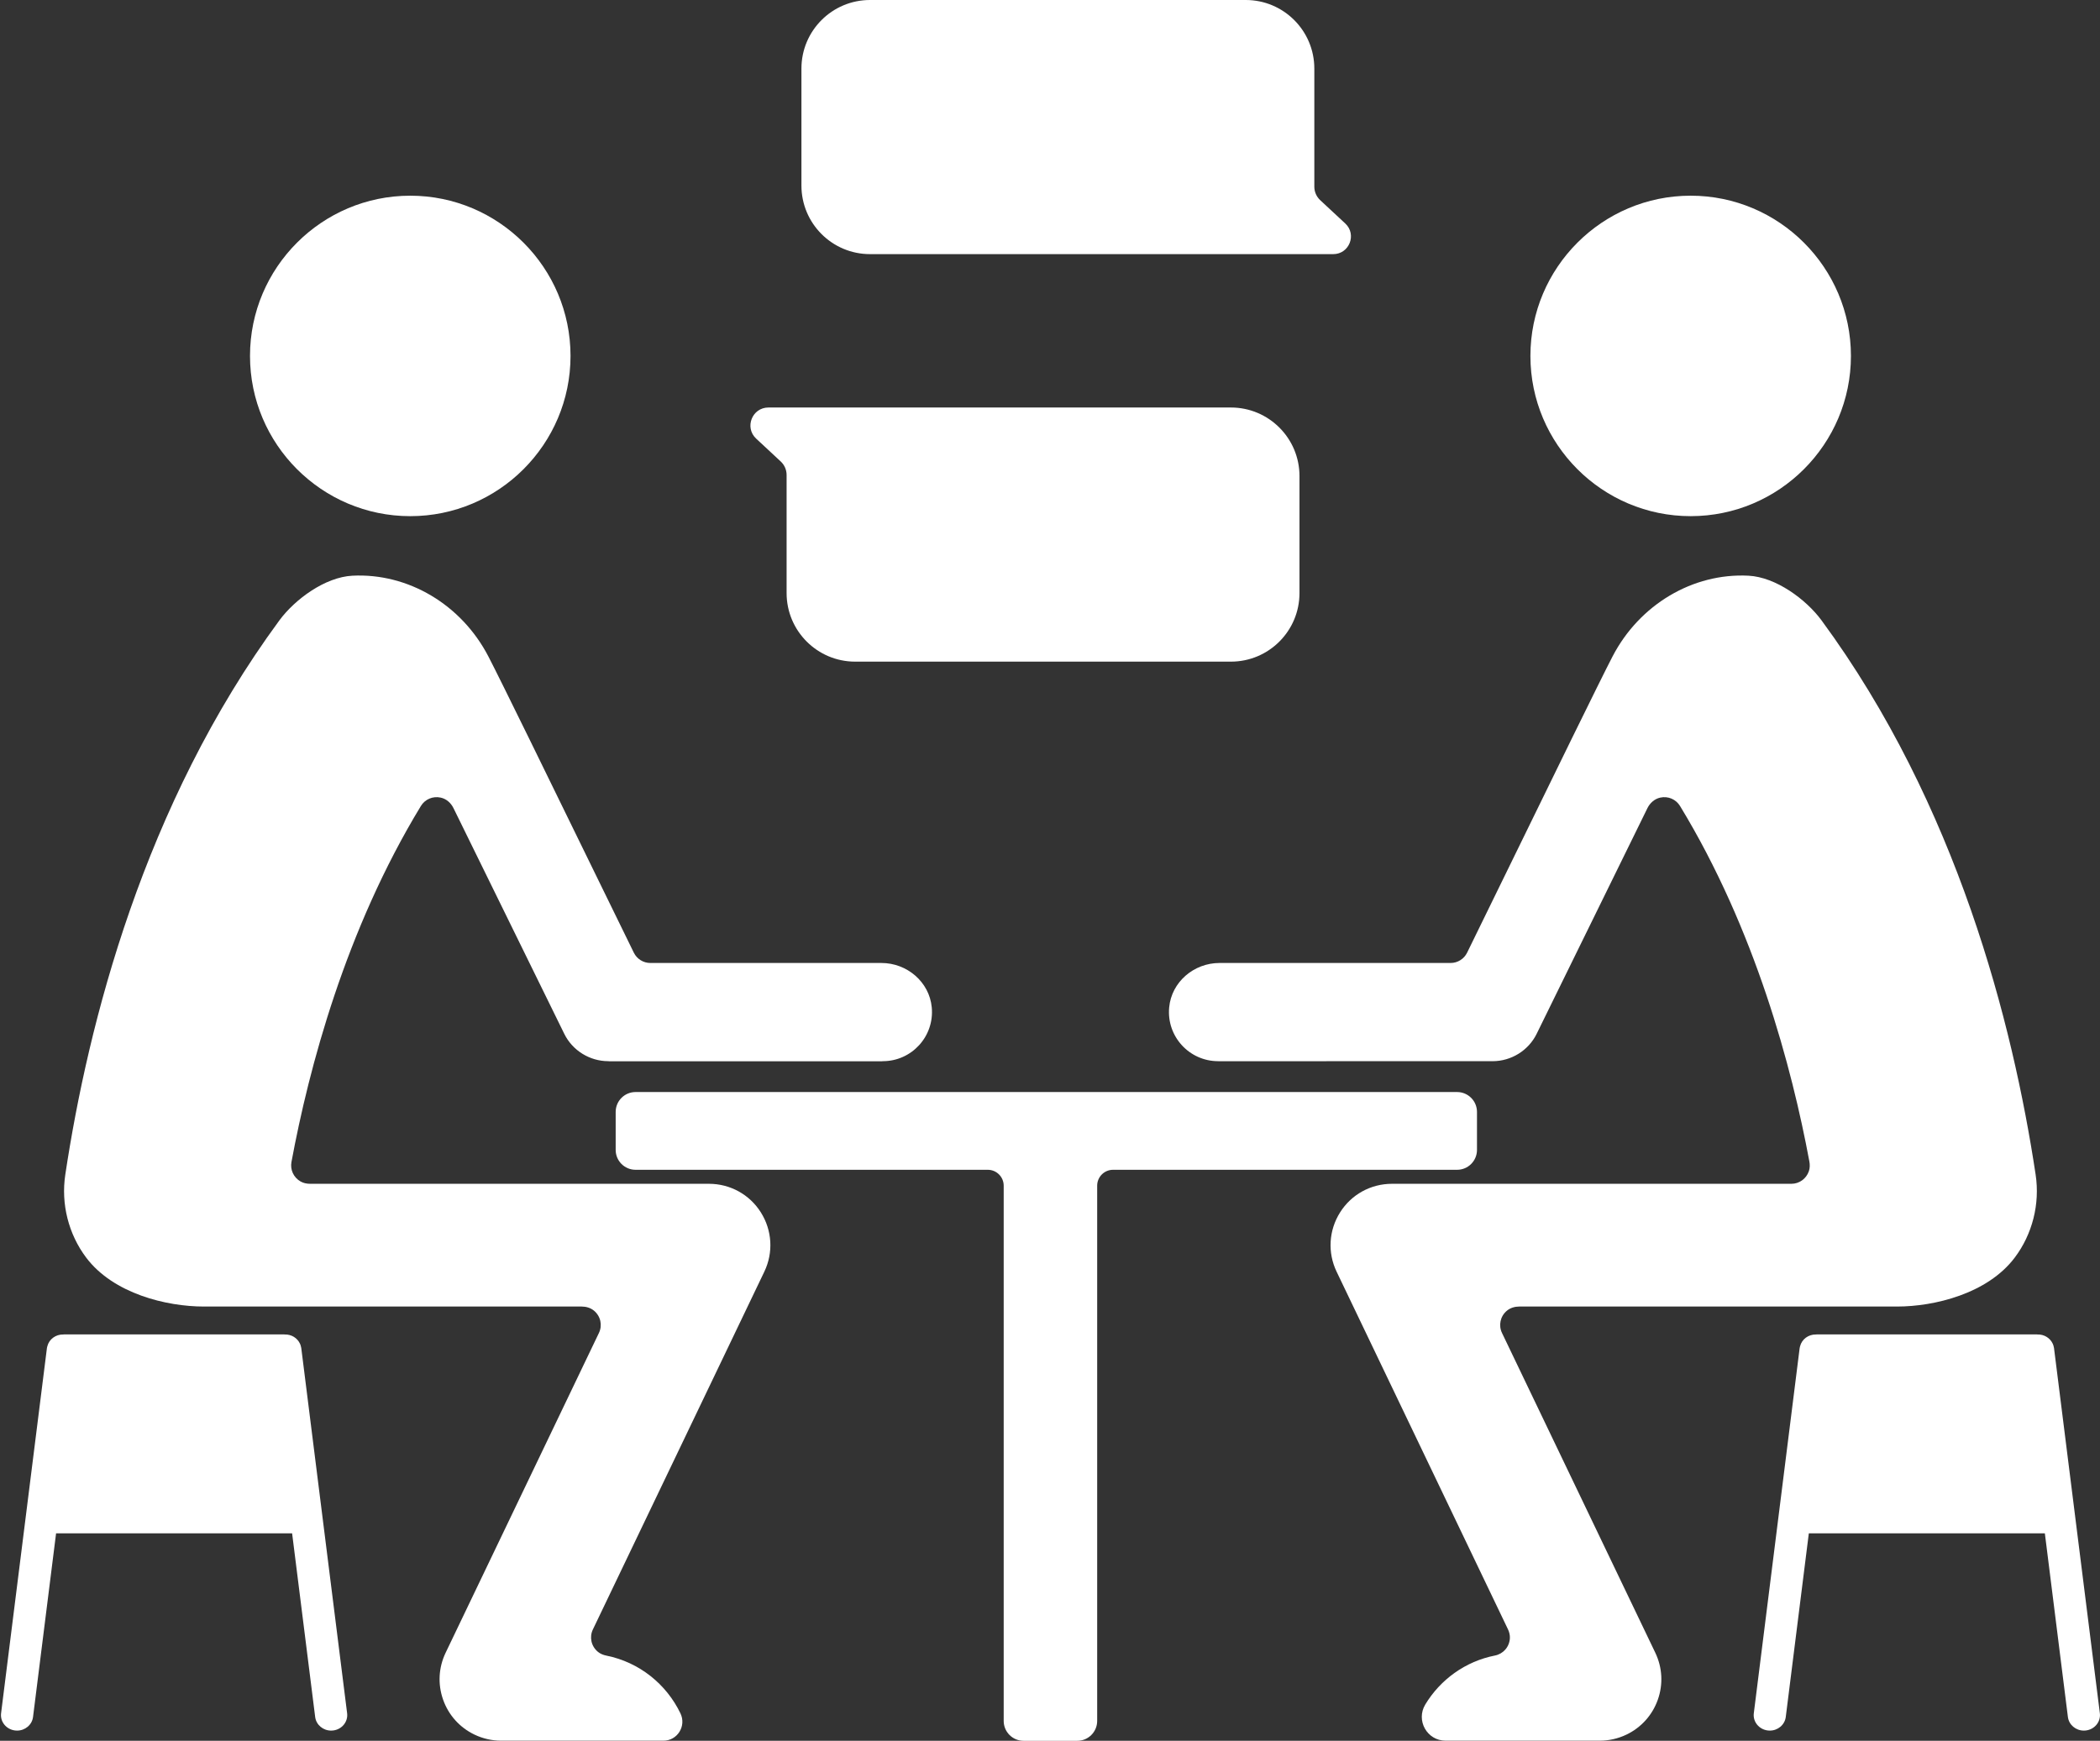
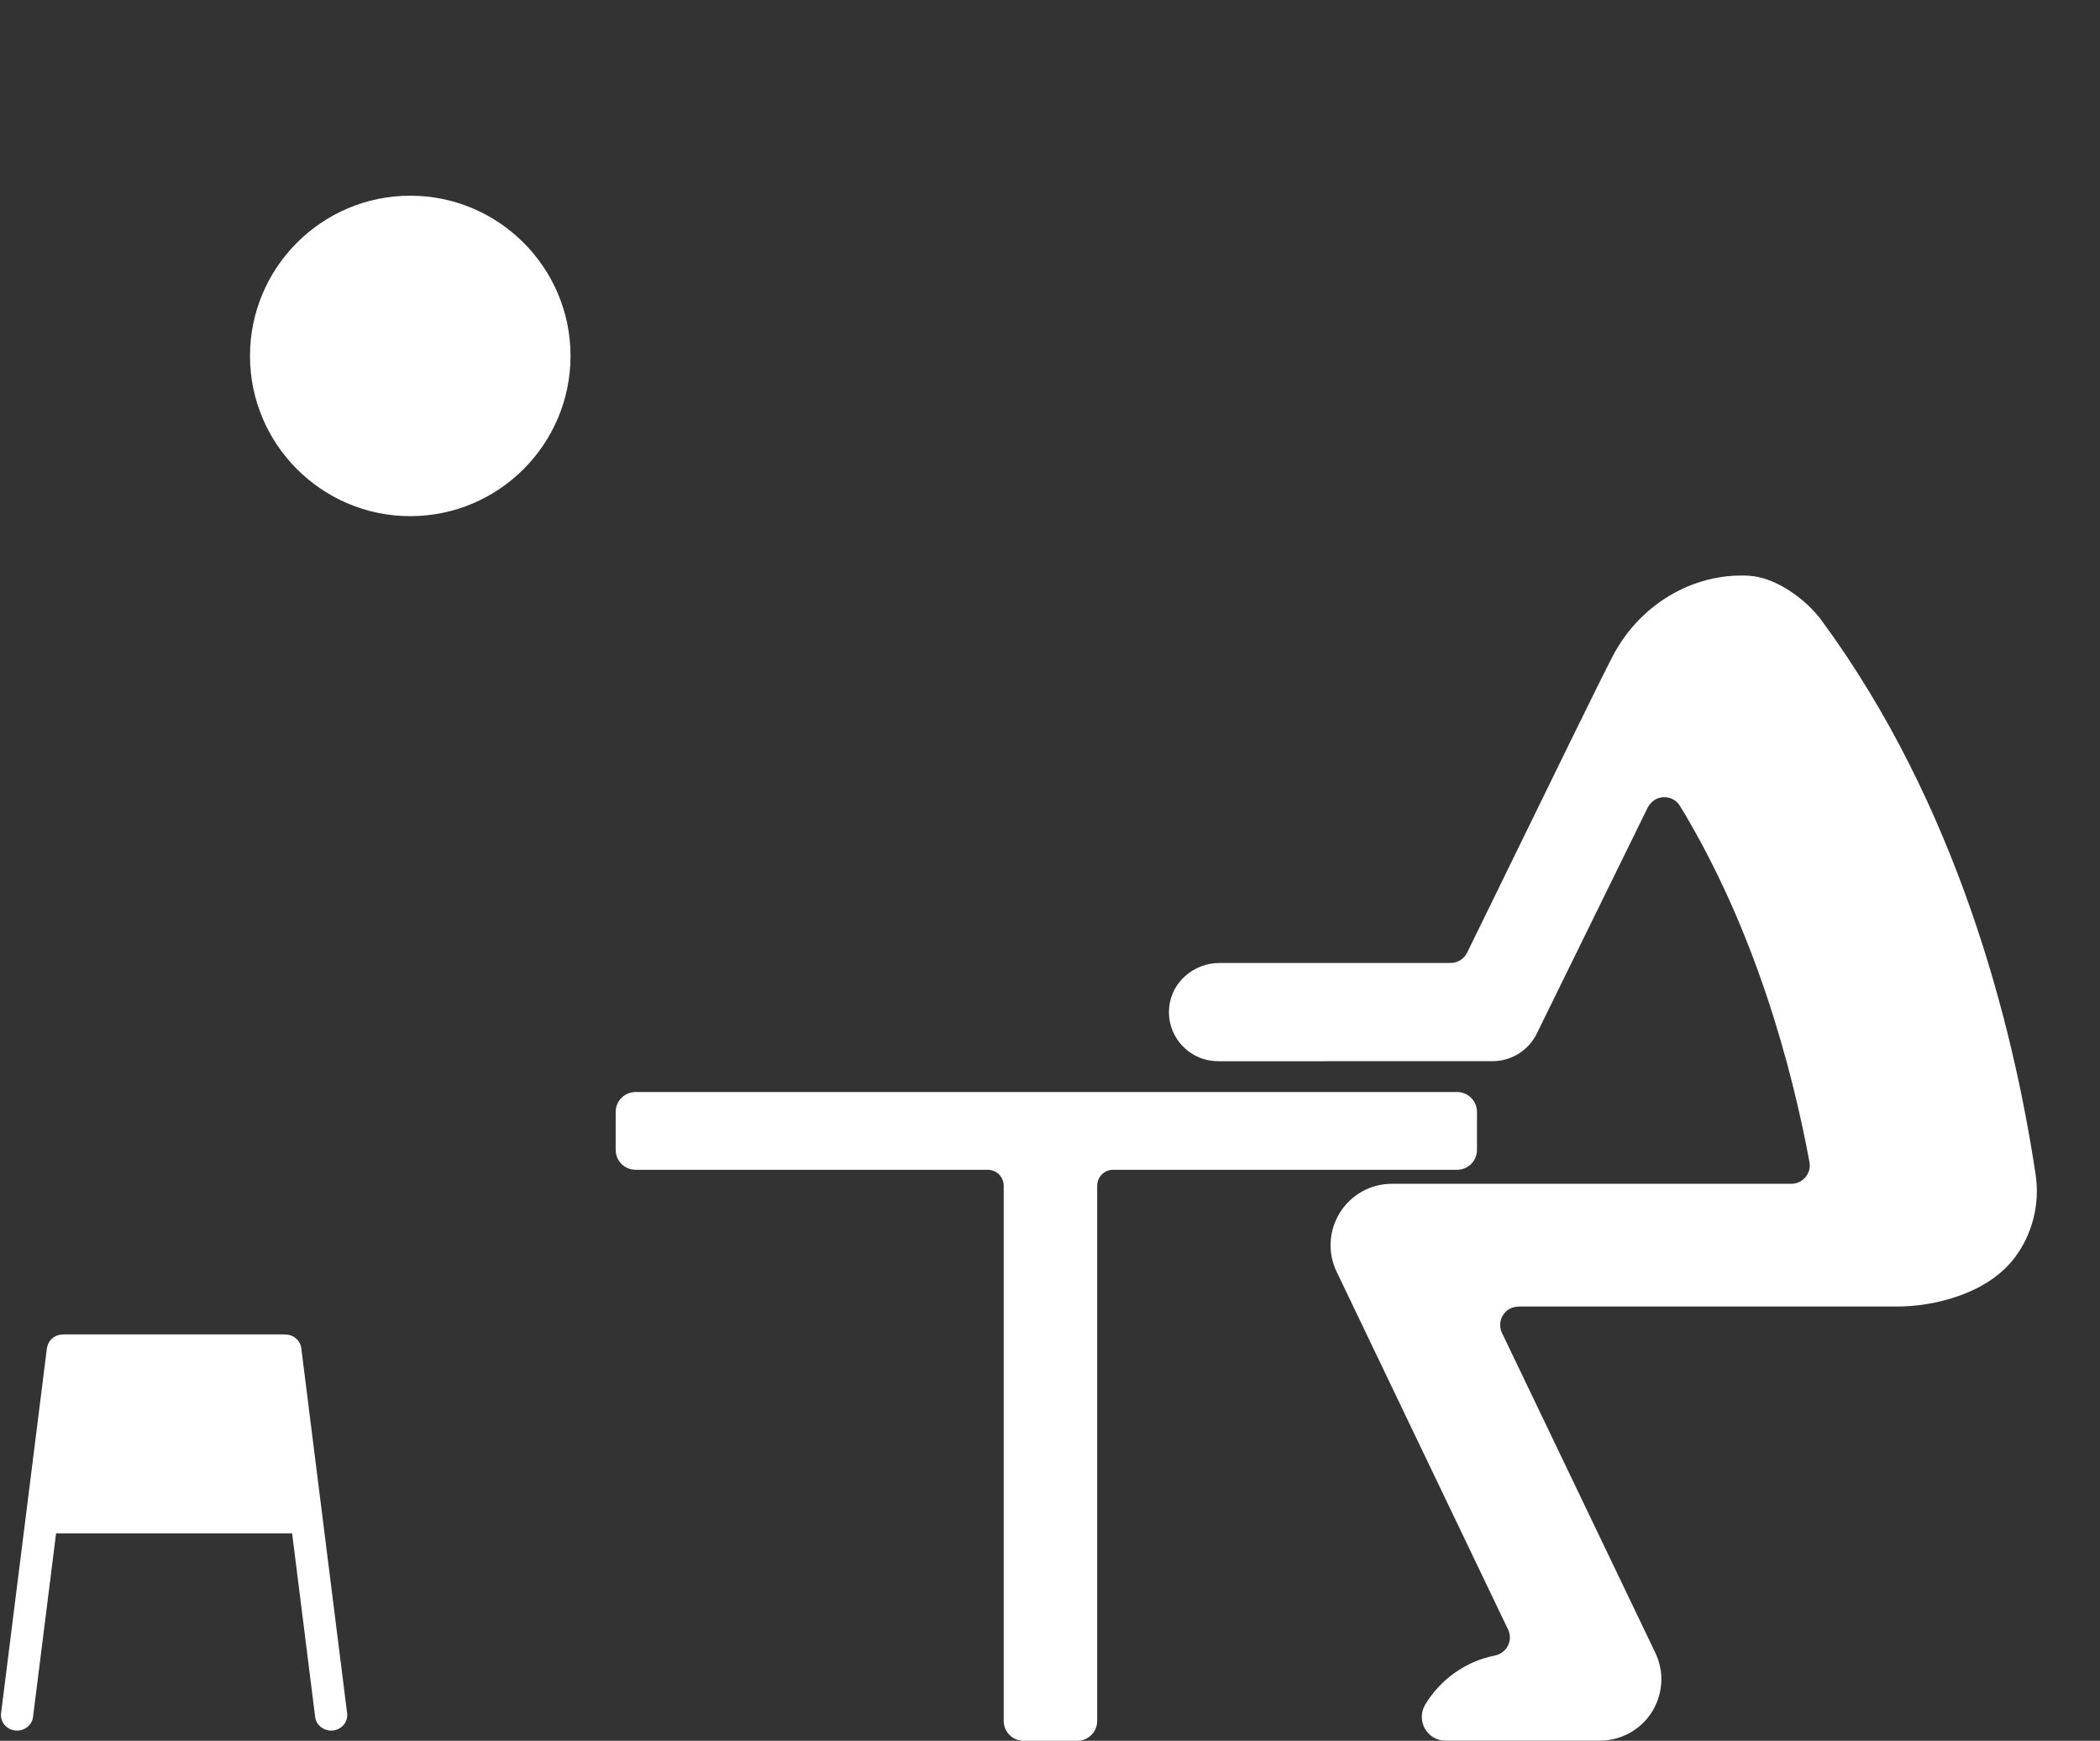
<svg xmlns="http://www.w3.org/2000/svg" fill="#ffffff" height="2182.7" preserveAspectRatio="xMidYMid meet" version="1" viewBox="-1.2 -0.0 2632.6 2182.7" width="2632.6" zoomAndPan="magnify">
  <rect x="-1.2" y="-0.0" width="2632.6" height="2182.7" fill="#333333" stroke="none" />
  <defs>
    <clipPath id="a">
      <path d="M 1464 721 L 2553 721 L 2553 2182.711 L 1464 2182.711 Z M 1464 721" />
    </clipPath>
    <clipPath id="b">
      <path d="M 79 721 L 1168 721 L 1168 2182.711 L 79 2182.711 Z M 79 721" />
    </clipPath>
    <clipPath id="c">
      <path d="M 770 1369 L 1851 1369 L 1851 2182.711 L 770 2182.711 Z M 770 1369" />
    </clipPath>
    <clipPath id="d">
-       <path d="M 2197 1673 L 2631.371 1673 L 2631.371 2170 L 2197 2170 Z M 2197 1673" />
+       <path d="M 2197 1673 L 2631.371 1673 L 2631.371 2170 Z M 2197 1673" />
    </clipPath>
  </defs>
  <g>
    <g clip-path="url(#a)" id="change1_2">
      <path d="M 1881.711 1671.27 C 1877.227 1661.91 1879.438 1650.41 1887.953 1643.371 C 1892.234 1639.832 1897.785 1638.211 1903.355 1638.211 L 2377.012 1638.211 C 2423.684 1638.211 2490.332 1622.148 2524.477 1576.898 C 2546.695 1547.461 2556.246 1509.52 2550.711 1472.82 C 2522.152 1283.398 2452.383 1009.051 2282.227 777.73 C 2262.703 751.328 2225.016 723.625 2190.812 721.848 C 2120.996 718.242 2054.062 758.02 2020.281 823.152 C 2004.773 853 1941.965 981.664 1891.512 1085.051 C 1869.512 1130.121 1849.984 1170.121 1837.988 1194.531 C 1834.102 1202.43 1826.07 1207.43 1817.273 1207.43 L 1527.578 1207.43 C 1495.539 1207.43 1467.5 1231.172 1464.5 1263.07 C 1461.059 1299.672 1489.879 1330.562 1525.777 1330.562 C 1525.938 1330.562 1526.09 1330.602 1526.25 1330.602 L 1870.043 1330.562 L 1870.059 1330.562 C 1893.348 1330.562 1914.988 1317.09 1925.184 1296.25 L 2064.051 1013.293 C 2067.234 1006.82 2072.945 1001.703 2079.969 1000.113 C 2089.977 997.844 2099.824 1002.23 2104.922 1010.602 C 2199.203 1165.609 2245.121 1338.422 2267.062 1456.332 C 2267.816 1460.391 2267.754 1464.582 2266.434 1468.48 C 2263.094 1478.25 2254.156 1484.301 2244.496 1484.301 L 1743.863 1484.301 C 1717.219 1484.301 1692.879 1497.699 1678.75 1520.152 C 1664.555 1542.691 1662.91 1570.449 1674.344 1594.398 L 1889.191 2042.852 C 1890.84 2046.281 1891.797 2050.059 1891.625 2053.859 C 1891.121 2065.129 1883.125 2073.781 1872.961 2075.77 C 1835.543 2083.129 1804.336 2106.129 1785.562 2137.168 C 1773.535 2157.102 1787.711 2182.551 1811.016 2182.551 L 2004.555 2182.551 C 2015.844 2182.551 2027.309 2179.93 2037.707 2174.961 C 2056.242 2166.078 2070.23 2150.52 2077.086 2131.141 C 2083.922 2111.762 2082.793 2090.871 2073.934 2072.32 L 1881.711 1671.27" fill="inherit" />
    </g>
    <g clip-path="url(#b)" id="change1_3">
-       <path d="M 887.512 1484.301 L 387.566 1484.301 C 383.449 1484.301 379.297 1483.48 375.707 1481.461 C 366.711 1476.391 362.41 1466.488 364.172 1457.012 C 386.059 1339.078 431.977 1165.91 526.434 1010.602 C 531.508 1002.262 541.262 997.891 551.266 1000.078 C 558.312 1001.609 564.074 1006.699 567.25 1013.18 L 706.16 1296.219 C 716.371 1317.09 738.02 1330.559 761.312 1330.559 C 761.832 1330.559 762.32 1330.68 762.832 1330.711 L 1104.539 1330.66 C 1104.891 1330.648 1105.23 1330.559 1105.59 1330.559 C 1141.488 1330.559 1170.309 1299.672 1166.871 1263.07 C 1163.871 1231.172 1135.82 1207.43 1103.781 1207.43 L 814.098 1207.43 C 805.293 1207.43 797.262 1202.43 793.379 1194.531 C 781.383 1170.121 761.855 1130.121 739.859 1085.051 C 689.391 981.66 626.582 853 611.086 823.172 C 577.305 758.02 510.363 718.27 440.539 721.852 C 406.344 723.621 368.652 751.328 349.105 777.77 C 178.973 1009.051 109.215 1283.398 80.656 1472.82 C 75.109 1509.52 84.672 1547.461 106.883 1576.898 C 141.035 1622.148 207.672 1638.211 254.359 1638.211 L 728.016 1638.211 C 733.57 1638.211 739.133 1639.828 743.414 1643.371 C 751.93 1650.41 754.137 1661.91 749.652 1671.27 L 557.434 2072.328 C 548.566 2090.871 547.445 2111.762 554.289 2131.141 C 561.129 2150.52 575.113 2166.078 593.672 2174.961 C 604.062 2179.93 615.52 2182.551 626.801 2182.551 L 830.496 2182.551 C 848.07 2182.551 859.445 2164.168 851.828 2148.328 C 834.289 2111.84 800.465 2084.211 758.902 2075.871 C 755.152 2075.121 751.504 2073.699 748.531 2071.281 C 739.73 2064.141 737.539 2052.52 742.027 2043.148 L 957.031 1594.371 C 968.457 1570.449 966.812 1542.691 952.621 1520.148 C 938.488 1497.699 914.148 1484.301 887.512 1484.301" fill="inherit" />
-     </g>
+       </g>
    <g id="change1_5">
      <path d="M 513.109 647.188 C 623.891 647.188 714.02 557.059 714.02 446.273 C 714.02 335.5 623.891 245.375 513.109 245.375 C 402.332 245.375 312.207 335.5 312.207 446.273 C 312.207 557.059 402.332 647.188 513.109 647.188" fill="inherit" />
    </g>
    <g id="change1_6">
-       <path d="M 977.535 578.621 C 982.23 582.988 984.898 589.113 984.898 595.523 L 984.898 743.609 C 984.898 791.098 1023.398 829.598 1070.891 829.598 L 1541.875 829.598 C 1589.363 829.598 1627.863 791.098 1627.863 743.609 L 1627.863 596.949 C 1627.863 549.453 1589.363 510.949 1541.875 510.949 L 962.125 510.949 C 941.648 510.949 931.777 536.047 946.77 549.996 L 977.535 578.621" fill="inherit" />
-     </g>
+       </g>
    <g id="change1_7">
-       <path d="M 2118.25 647.18 C 2229.031 647.18 2319.164 557.062 2319.164 446.281 C 2319.164 335.504 2229.031 245.367 2118.25 245.367 C 2007.473 245.367 1917.352 335.504 1917.352 446.281 C 1917.352 557.062 2007.473 647.18 2118.25 647.18" fill="inherit" />
-     </g>
+       </g>
    <g id="change1_8">
-       <path d="M 1089.48 318.645 L 1670.168 318.645 C 1690.309 318.645 1700.016 293.949 1685.273 280.238 L 1653.832 250.98 C 1649.129 246.602 1646.465 240.48 1646.465 234.066 L 1646.465 85.992 C 1646.465 38.496 1607.969 -0.004 1560.484 -0.004 L 1089.48 -0.004 C 1041.992 -0.004 1003.492 38.496 1003.492 85.992 L 1003.492 232.648 C 1003.492 280.145 1041.992 318.645 1089.48 318.645" fill="inherit" />
-     </g>
+       </g>
    <g clip-path="url(#c)" id="change1_1">
      <path d="M 1850.375 1441.82 L 1850.375 1394.184 C 1850.375 1380.422 1839.219 1369.25 1825.457 1369.25 L 795.543 1369.25 C 781.777 1369.25 770.621 1380.422 770.621 1394.184 L 770.621 1441.82 C 770.621 1455.582 781.777 1466.742 795.543 1466.742 L 1237.105 1466.742 C 1248.117 1466.742 1257.051 1475.672 1257.051 1486.68 L 1257.051 2157.781 C 1257.051 2171.539 1268.211 2182.711 1281.969 2182.711 L 1349.32 2182.711 C 1363.078 2182.711 1374.238 2171.539 1374.238 2157.781 L 1374.238 1486.68 C 1374.238 1475.672 1383.16 1466.742 1394.172 1466.742 L 1825.457 1466.742 C 1839.219 1466.742 1850.375 1455.582 1850.375 1441.82" fill="inherit" />
    </g>
    <g id="change1_9">
      <path d="M 376.477 1690.199 C 376.469 1690.129 376.438 1690.059 376.426 1689.98 C 376.285 1689.039 376.07 1688.121 375.781 1687.219 C 375.609 1686.641 375.41 1686.07 375.18 1685.512 C 375.039 1685.18 374.898 1684.871 374.738 1684.559 C 371.461 1677.609 364.16 1673.051 355.973 1673.238 C 355.586 1673.219 355.219 1673.141 354.824 1673.141 L 79.375 1673.141 C 78.973 1673.141 78.598 1673.219 78.203 1673.238 C 68.684 1673 60.352 1679.16 58.141 1688.02 C 58.035 1688.41 57.945 1688.801 57.863 1689.199 C 57.805 1689.539 57.676 1689.859 57.633 1690.199 L 0.148 2148.199 C -1.188 2158.828 6.699 2168.488 17.762 2169.77 C 18.582 2169.871 19.398 2169.91 20.203 2169.91 C 30.266 2169.91 38.973 2162.691 40.211 2152.852 L 69.113 1922.539 L 364.996 1922.539 L 393.902 2152.852 C 395.137 2162.691 403.844 2169.91 413.906 2169.91 C 414.711 2169.91 415.527 2169.871 416.348 2169.77 C 427.41 2168.488 435.297 2158.828 433.965 2148.199 L 376.477 1690.199" fill="inherit" />
    </g>
    <g clip-path="url(#d)" id="change1_4">
-       <path d="M 2631.23 2148.199 L 2573.742 1690.199 C 2573.727 1690.129 2573.695 1690.059 2573.695 1689.977 C 2573.547 1689.039 2573.34 1688.117 2573.047 1687.219 C 2572.871 1686.637 2572.66 1686.066 2572.449 1685.508 C 2572.305 1685.18 2572.16 1684.867 2572.016 1684.559 C 2568.723 1677.609 2561.426 1673.047 2553.238 1673.238 C 2552.852 1673.219 2552.48 1673.141 2552.094 1673.141 L 2276.637 1673.141 C 2276.23 1673.141 2275.859 1673.219 2275.473 1673.238 C 2265.949 1673 2257.617 1679.16 2255.406 1688.02 C 2255.293 1688.41 2255.211 1688.797 2255.133 1689.199 C 2255.066 1689.539 2254.938 1689.859 2254.891 1690.199 L 2197.402 2148.199 C 2196.078 2158.828 2203.973 2168.488 2215.031 2169.77 C 2215.84 2169.871 2216.66 2169.91 2217.469 2169.91 C 2227.527 2169.91 2236.242 2162.691 2237.469 2152.852 L 2266.383 1922.539 L 2562.266 1922.539 L 2591.16 2152.852 C 2592.402 2162.691 2601.105 2169.91 2611.164 2169.91 C 2611.969 2169.91 2612.793 2169.871 2613.602 2169.77 C 2624.676 2168.488 2632.555 2158.828 2631.23 2148.199" fill="inherit" />
-     </g>
+       </g>
  </g>
</svg>